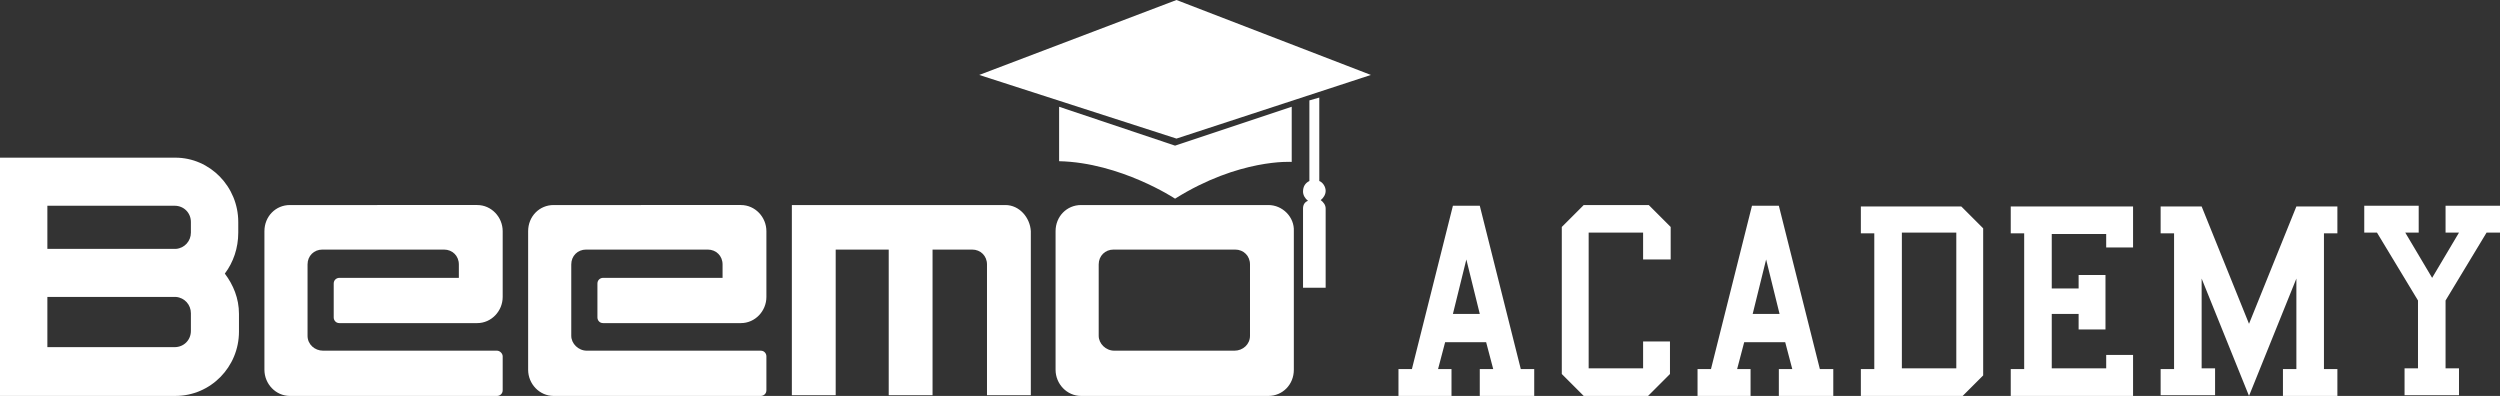
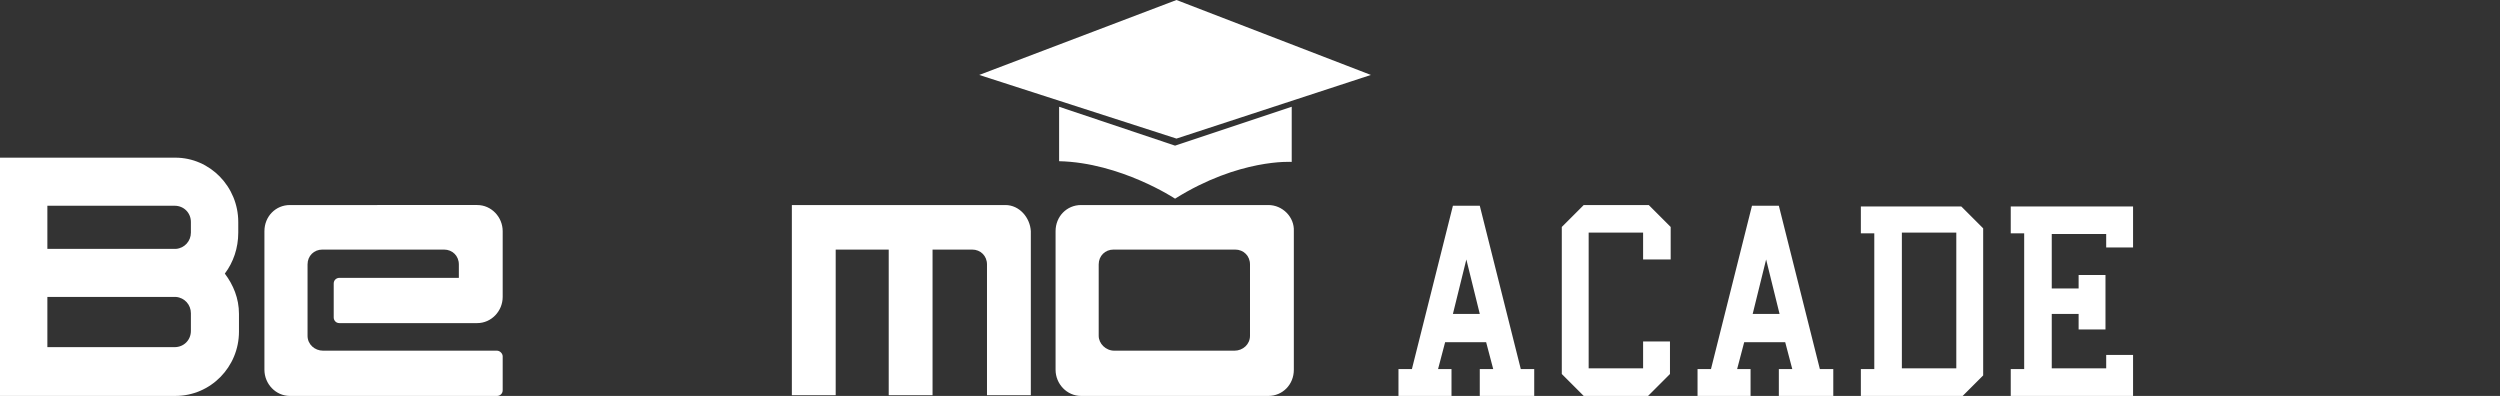
<svg xmlns="http://www.w3.org/2000/svg" version="1.1" id="Calque_1" x="0px" y="0px" viewBox="0 0 353.6 56" style="enable-background:new 0 0 353.6 56;" xml:space="preserve">
  <rect x="0" y="0" width="353.6" height="56" fill="#333333" stroke="none" />
  <style type="text/css">
	.st0{fill:#FFFFFF;}
</style>
  <g>
    <path class="st0" d="M176.8,47.5c0,1.2-1,2.1-2.2,2.1h-17c-1.2,0-2.2-1-2.2-2.1V37.4c0-1.2,0.9-2.1,2.1-2.1h17.2   c1.2,0,2.1,0.9,2.1,2.1V47.5z M179.4,29h-26.5c-2,0-3.6,1.6-3.6,3.7v19.6c0,2,1.6,3.7,3.6,3.7h26.5c2,0,3.6-1.6,3.6-3.7V32.7   C183.1,30.7,181.4,29,179.4,29z" />
    <path class="st0" d="M27,46.8c0,1.3-1,2.3-2.3,2.3l0,0h-18V42h18l0,0l0,0h0.2c1.2,0.1,2.1,1.1,2.1,2.3L27,46.8L27,46.8z M6.7,29.1   h18l0,0c1.3,0,2.3,1,2.3,2.3v1.5c0,1.2-0.9,2.2-2.1,2.3l0,0c-0.1,0-0.1,0-0.2,0l0,0c-0.1,0-0.1,0-0.2,0H6.7L6.7,29.1L6.7,29.1z    M33.7,32.9v-1.5c0-5-4-9.1-8.9-9.1l0,0H0V56h24.8l0,0c5,0,9-4.1,9-9.1v-2.5c0-2.2-0.8-4.1-2-5.7C33,37.1,33.7,35.1,33.7,32.9z" />
    <path class="st0" d="M70.3,49.6H45.7c-1.2,0-2.2-0.9-2.2-2.1V37.4c0-1.2,0.9-2.1,2.1-2.1h17.2c1.2,0,2.1,0.9,2.1,2.1v1.9H48   c-0.4,0-0.8,0.3-0.8,0.8v4.8c0,0.4,0.3,0.8,0.8,0.8h19.5c2,0,3.6-1.7,3.6-3.7v-9.3c0-2-1.6-3.7-3.6-3.7H41c-2,0-3.6,1.6-3.6,3.7   v19.6l0,0c0,2,1.6,3.7,3.6,3.7h29.3c0.4,0,0.8-0.3,0.8-0.8v-4.8C71.1,50,70.7,49.6,70.3,49.6z" />
-     <path class="st0" d="M85.3,39.3c-0.4,0-0.8,0.3-0.8,0.8v4.8c0,0.4,0.3,0.8,0.8,0.8h19.5c2,0,3.6-1.7,3.6-3.7v-9.3   c0-2-1.6-3.7-3.6-3.7H78.3c-2,0-3.6,1.6-3.6,3.7v19.6l0,0c0,2,1.6,3.7,3.6,3.7h29.3c0.4,0,0.8-0.3,0.8-0.8v-4.8   c0-0.4-0.3-0.8-0.8-0.8H83c-1.2,0-2.2-1-2.2-2.1V37.4c0-1.2,0.9-2.1,2.1-2.1h17.2c1.2,0,2.1,0.9,2.1,2.1v1.9L85.3,39.3L85.3,39.3z" />
    <path class="st0" d="M142.2,29H112v26.9h6.2V35.3h7.5v20.6h6.2V35.3h5.6c1.2,0,2.1,0.9,2.1,2.1v18.5h6.2V32.7   C145.7,30.8,144.2,29,142.2,29z" />
  </g>
  <g>
    <path class="st0" d="M197.8,56v-3.8h1.9l5.8-23.1h3.8l5.8,23.1h1.9V56h-7.7v-3.8h1.9l-1-3.8h-5.8l-1,3.8h1.9V56H197.8z M207.4,36.7   l-1.9,7.7h3.8L207.4,36.7z" />
    <path class="st0" d="M224,56l-3.1-3.1V32.1L224,29h9.2l3.1,3.1v4.6h-3.9v-3.8h-7.7v19.2h7.7v-3.8h3.8v4.6l-3.1,3.1H224z" />
    <path class="st0" d="M240.1,56v-3.8h1.9l5.8-23.1h3.8l5.8,23.1h1.9V56h-7.7v-3.8h1.9l-1-3.8h-5.8l-1,3.8h1.9V56H240.1z M249.8,36.7   l-1.9,7.7h3.8L249.8,36.7z" />
    <path class="st0" d="M263.2,56v-3.8h1.9V33h-1.9v-3.8h14.2l3.1,3.1v20.8l-3.1,3.1h-14.2V56z M269,52.1h7.7V32.9H269V52.1L269,52.1z   " />
    <path class="st0" d="M284.4,56v-3.8h1.9V33h-1.9v-3.8h17.3V35h-3.8v-1.9h-7.7v7.7h3.8v-1.9h3.8v7.7H294v-2.2h-3.8v7.7h7.7v-1.9h3.8   V56H284.4z" />
-     <path class="st0" d="M305.6,56v-3.8h1.9V33h-1.9v-3.8h5.8l6.7,16.6l6.7-16.6h5.8V33h-1.9v19.2h1.9V56h-7.7v-3.8h1.9V39.4L318.1,56   l-6.7-16.6v12.7h1.9v3.8h-7.7V56z" />
-     <path class="st0" d="M334.4,32.9v-3.8h7.7v3.8h-1.9l3.8,6.4l3.8-6.4h-1.9v-3.8h7.7v3.8h-1.9l-5.8,9.6v9.6h1.9v3.8h-7.7v-3.8h1.9   v-9.6l-5.8-9.6H334.4z" />
  </g>
  <g>
    <path class="st0" d="M193.9,10.6L166.4,0l-27.9,10.6l27.9,9L193.9,10.6z" />
    <path class="st0" d="M182.7,22.9v-7.8l-16.5,5.5l-16.4-5.5v7.7c8.7,0.2,16.4,5.3,16.4,5.3C175.3,22.4,182.7,22.9,182.7,22.9   L182.7,22.9z" />
-     <path class="st0" d="M184.3,29.5v11.2h3.2V29.5c0-0.5-0.3-0.9-0.7-1.2c0.4-0.3,0.7-0.8,0.7-1.3c0-0.6-0.4-1.2-0.9-1.4l0,0V13.8   l-1.4,0.4v11.3v0.1c-0.6,0.3-0.9,0.8-0.9,1.5c0,0.5,0.3,1,0.7,1.3C184.5,28.6,184.3,29,184.3,29.5L184.3,29.5z" />
  </g>
</svg>